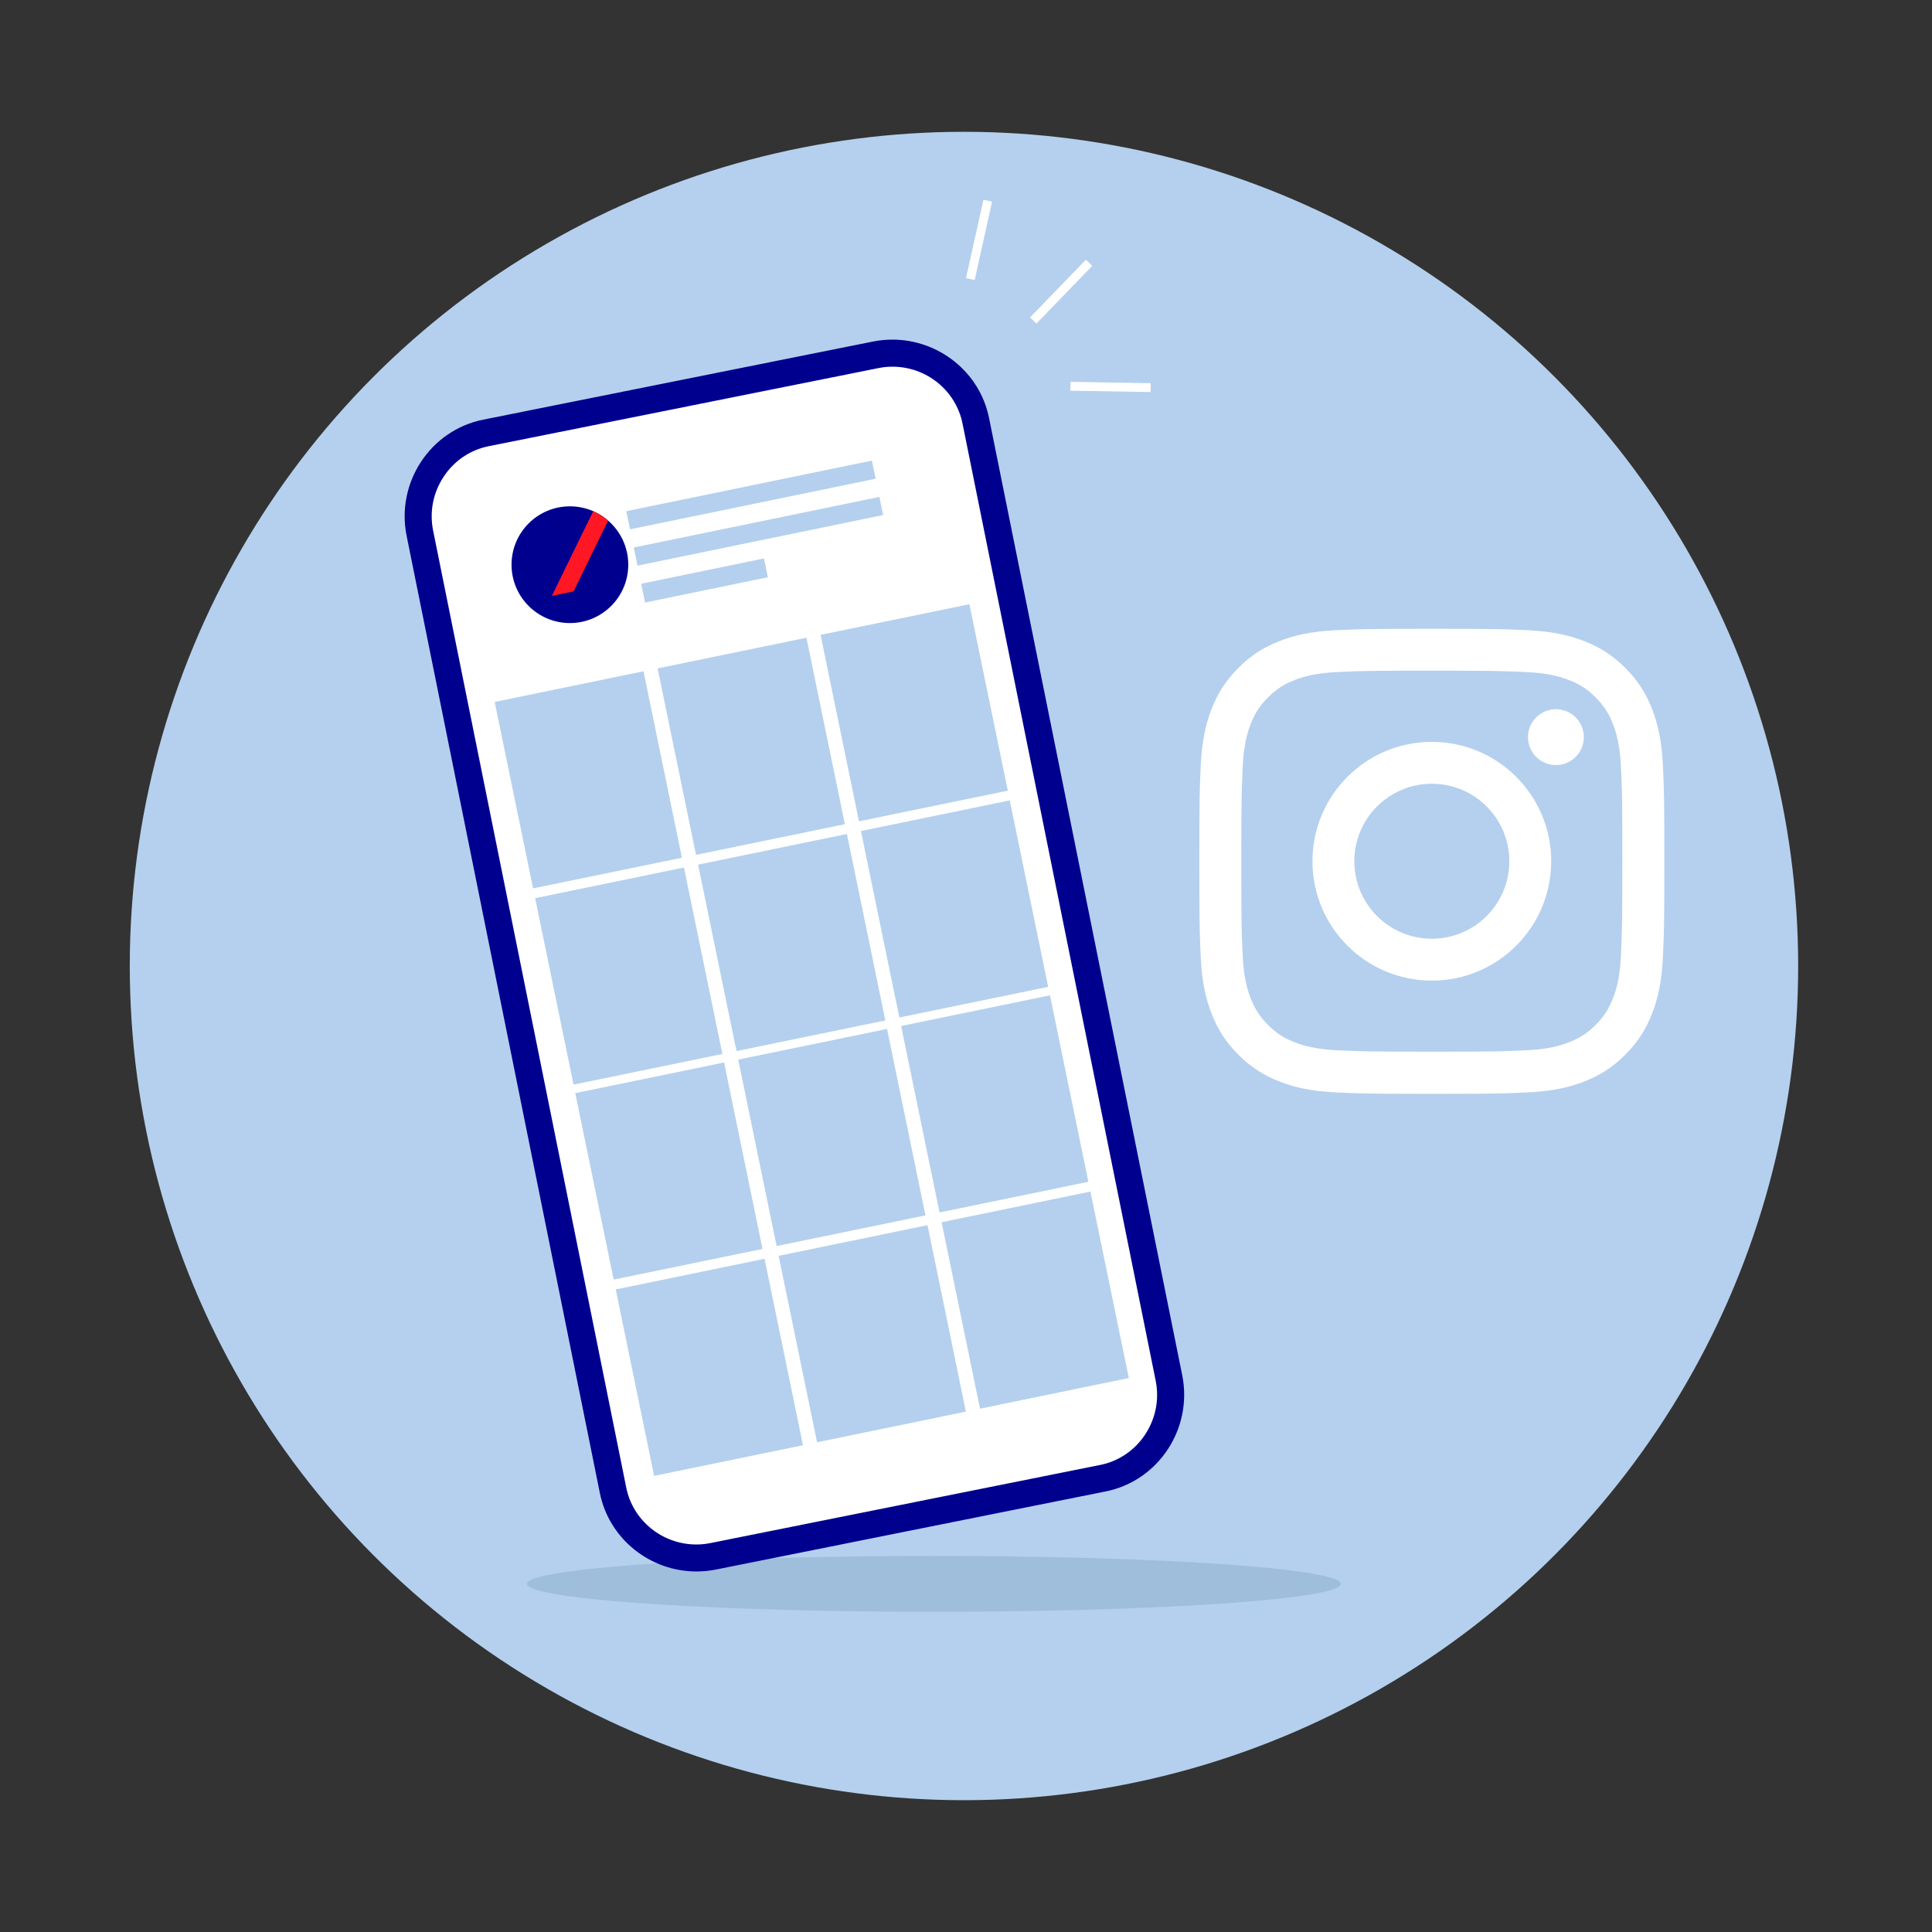
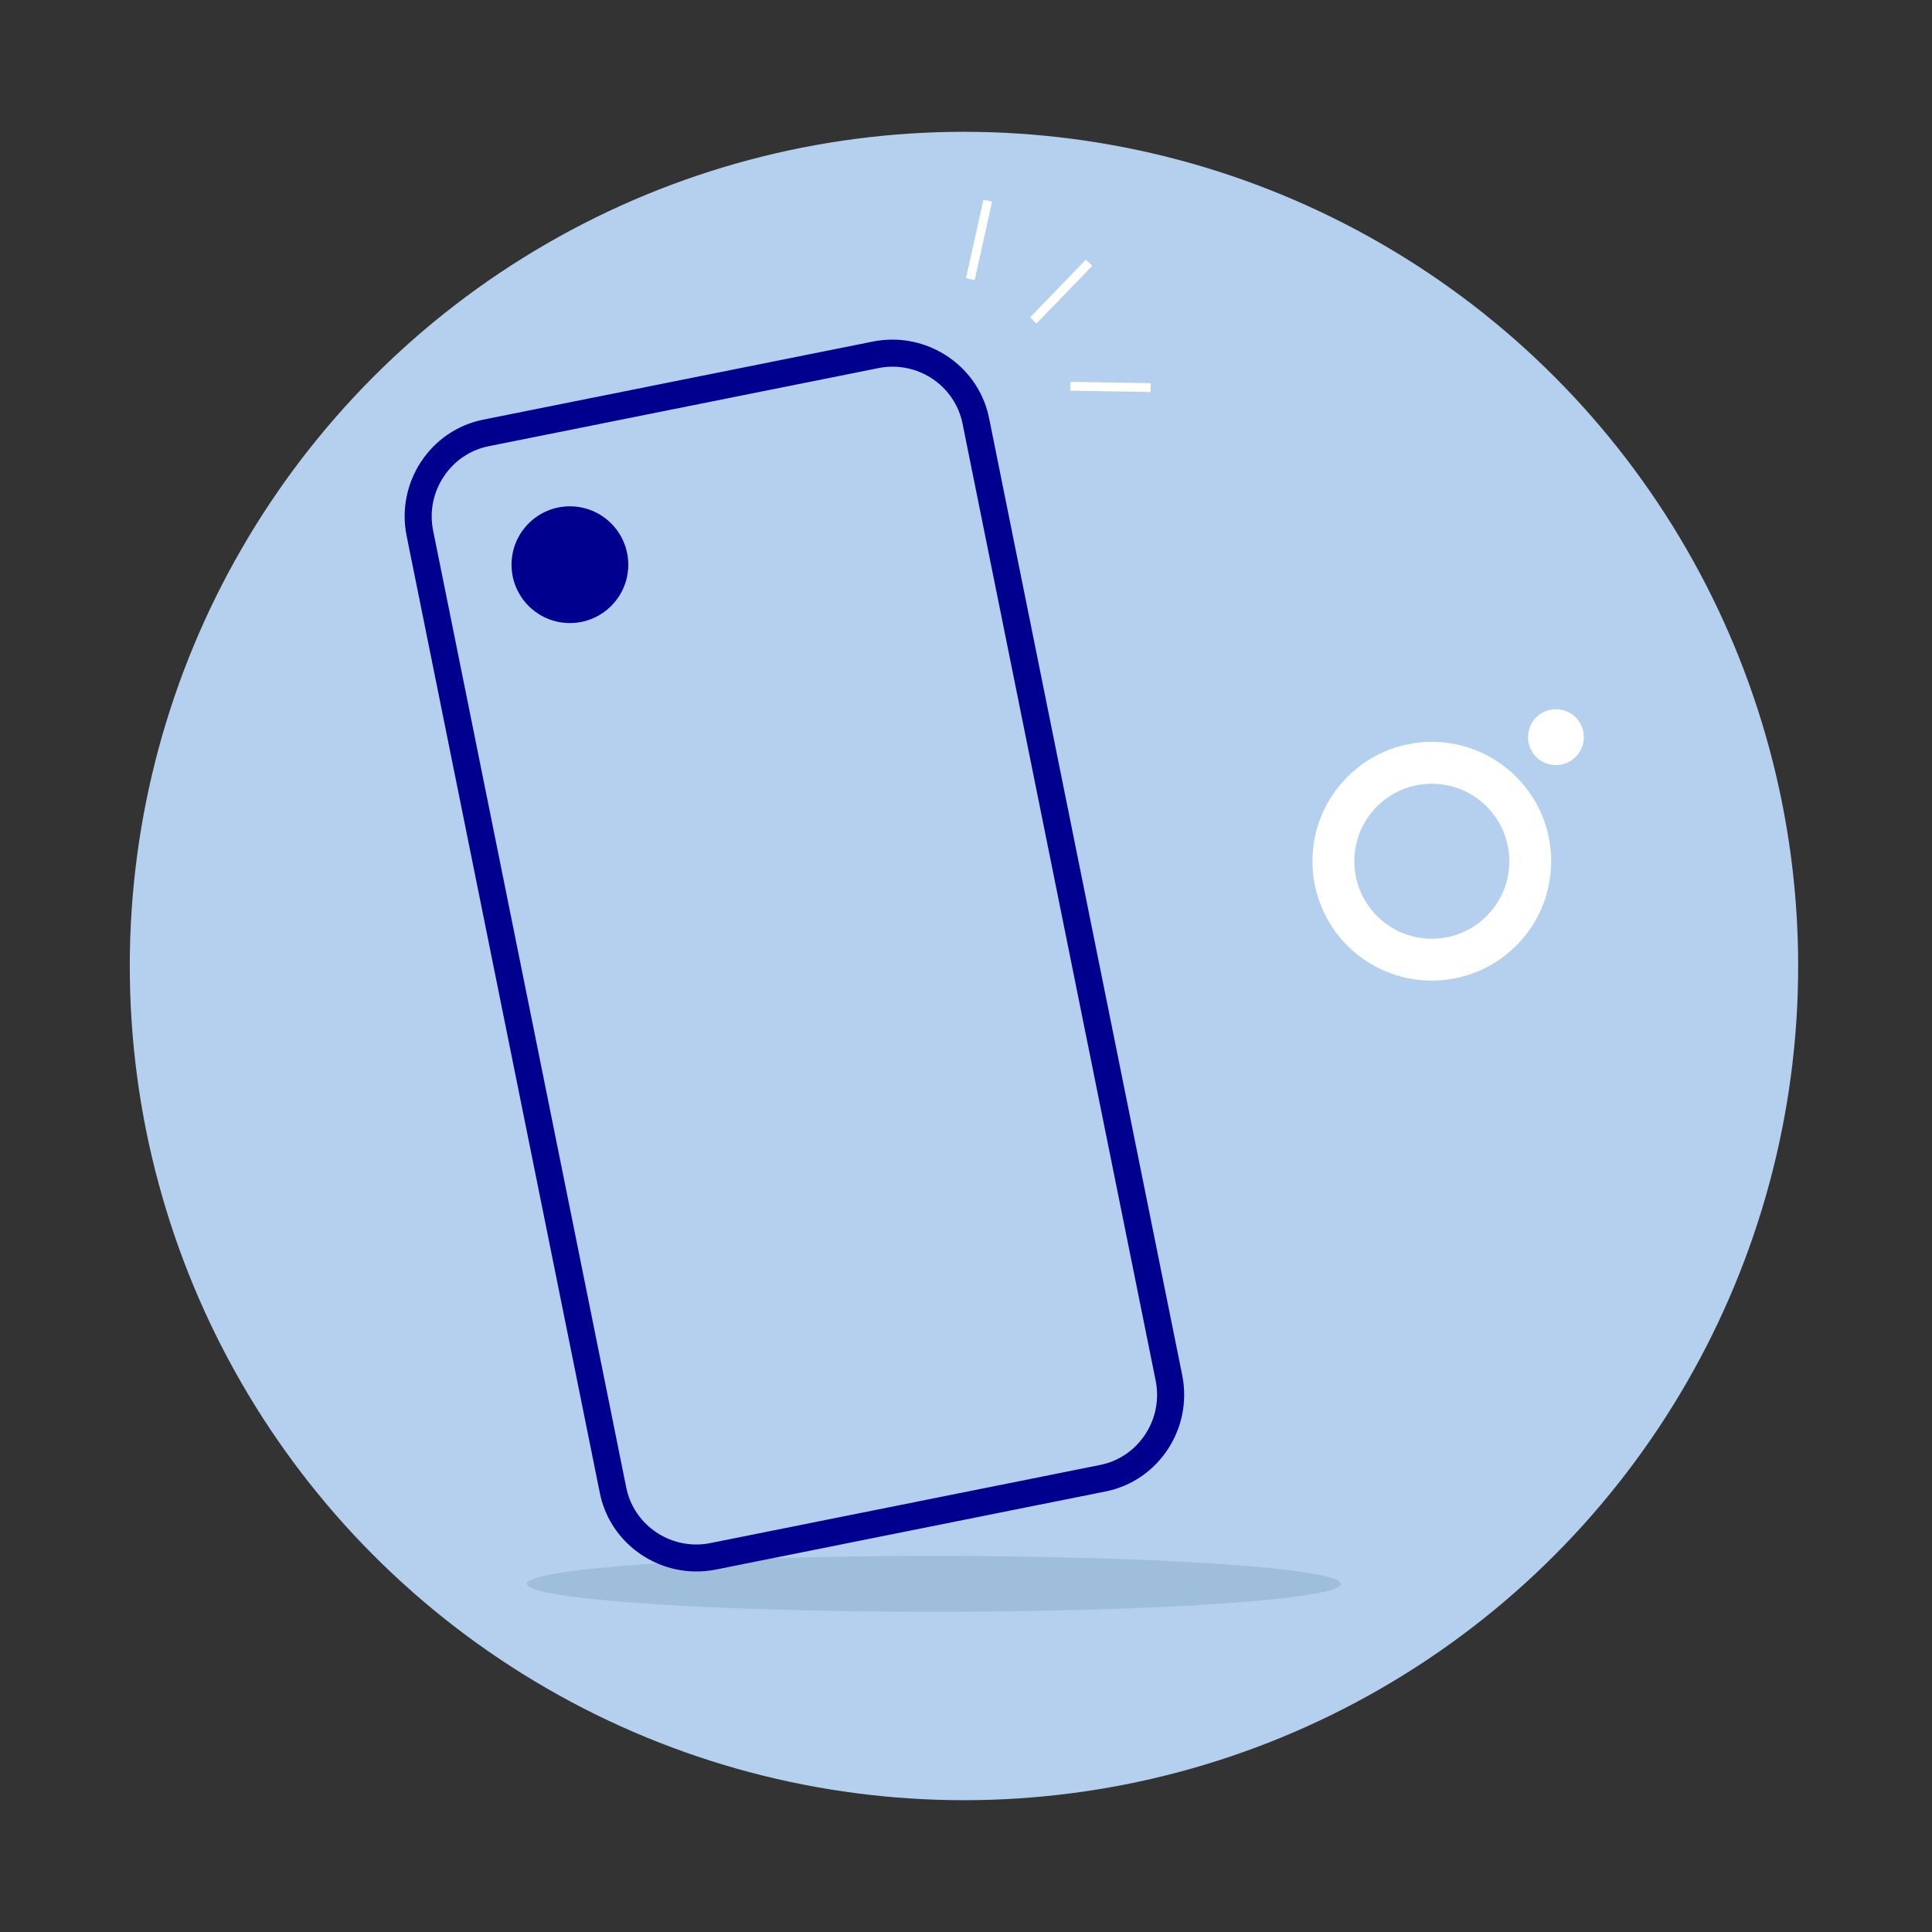
<svg xmlns="http://www.w3.org/2000/svg" id="illustrazioni" viewBox="0 0 285.68 285.68">
  <rect x="0" y="0" width="285.68" height="285.68" fill="#333333" stroke="none" />
  <defs>
    <style>
      .cls-1 {
        fill: none;
      }

      .cls-2 {
        fill: #ff1724;
      }

      .cls-3 {
        fill-rule: evenodd;
      }

      .cls-3, .cls-4 {
        fill: #fff;
      }

      .cls-5 {
        fill: #00008f;
      }

      .cls-6 {
        fill: #4976ba;
      }

      .cls-7 {
        fill: #8fb3d1;
        opacity: .6;
      }

      .cls-8 {
        fill: #b5d0ee;
      }

      .cls-9 {
        clip-path: url(#clippath);
      }
    </style>
    <clipPath id="clippath">
-       <circle class="cls-1" cx="84.27" cy="83.5" r="8.63" />
-     </clipPath>
+       </clipPath>
  </defs>
  <circle class="cls-8" cx="142.54" cy="142.84" r="123.35" />
  <g>
    <rect class="cls-4" x="138.84" y="34.82" width="11.87" height="1.31" transform="translate(78.73 169.1) rotate(-77.47)" />
    <rect class="cls-4" x="150.99" y="42.48" width="11.87" height="1.31" transform="translate(16.8 125.92) rotate(-45.95)" />
    <rect class="cls-4" x="163.56" y="51.27" width="1.31" height="11.87" transform="translate(104.24 220.44) rotate(-89.03)" />
  </g>
  <ellipse class="cls-7" cx="138.1" cy="234.2" rx="60.18" ry="4.13" />
  <g>
-     <path class="cls-3" d="M102.97,230.37c-5.99,0-11.17-4.22-12.33-10.03l-28.57-141.54c-.65-3.28,0-6.63,1.86-9.43,1.85-2.81,4.67-4.71,7.92-5.36l57.64-11.55c.81-.16,1.64-.24,2.46-.24,5.99,0,11.17,4.22,12.33,10.03l28.57,141.54c.65,3.28,0,6.63-1.86,9.43-1.85,2.81-4.67,4.71-7.92,5.36l-57.63,11.55c-.81.16-1.64.24-2.46.24h0Z" />
    <path class="cls-5" d="M131.96,54.22c5.04,0,9.4,3.54,10.37,8.43l28.56,141.52c.55,2.76,0,5.58-1.56,7.95-1.56,2.36-3.92,3.95-6.65,4.5l-57.63,11.55c-.68.14-1.38.21-2.08.21-5.04,0-9.4-3.54-10.37-8.43l-28.56-141.52c-.55-2.76,0-5.58,1.57-7.95,1.56-2.36,3.92-3.95,6.65-4.5l57.63-11.55c.68-.14,1.38-.21,2.08-.21M131.96,50.22c-.94,0-1.9.09-2.86.28l-57.63,11.55c-7.84,1.56-12.92,9.3-11.35,17.15l28.57,141.53c1.37,6.89,7.51,11.64,14.29,11.64.94,0,1.9-.09,2.86-.28l57.63-11.55c7.84-1.56,12.91-9.3,11.35-17.15l-28.56-141.53c-1.37-6.89-7.51-11.64-14.29-11.64h0Z" />
  </g>
  <g>
    <g>
      <g>
        <rect class="cls-8" x="75.76" y="101.23" width="22.47" height="28.15" transform="translate(-21.48 19.93) rotate(-11.64)" />
        <rect class="cls-8" x="99.85" y="96.27" width="22.47" height="28.15" transform="translate(-19.98 24.69) rotate(-11.64)" />
        <rect class="cls-8" x="123.94" y="91.31" width="22.47" height="28.15" transform="translate(-18.48 29.45) rotate(-11.64)" />
-         <rect class="cls-8" x="81.74" y="130.25" width="22.47" height="28.15" transform="translate(-27.21 21.73) rotate(-11.64)" />
        <rect class="cls-8" x="105.83" y="125.29" width="22.47" height="28.15" transform="translate(-25.71 26.49) rotate(-11.64)" />
        <rect class="cls-8" x="129.92" y="120.32" width="22.47" height="28.15" transform="translate(-24.22 31.25) rotate(-11.64)" />
      </g>
      <g>
        <rect class="cls-8" x="87.68" y="159.08" width="22.47" height="28.15" transform="translate(-32.91 23.52) rotate(-11.64)" />
        <rect class="cls-8" x="111.77" y="154.12" width="22.47" height="28.15" transform="translate(-31.41 28.28) rotate(-11.64)" />
-         <rect class="cls-8" x="135.86" y="149.15" width="22.47" height="28.15" transform="translate(-29.91 33.04) rotate(-11.64)" />
        <rect class="cls-8" x="93.66" y="188.1" width="22.47" height="28.15" transform="translate(-38.64 25.33) rotate(-11.64)" />
        <rect class="cls-8" x="117.75" y="183.13" width="22.47" height="28.15" transform="translate(-37.14 30.09) rotate(-11.64)" />
        <rect class="cls-8" x="141.84" y="178.17" width="22.47" height="28.15" transform="translate(-35.64 34.84) rotate(-11.64)" />
      </g>
    </g>
    <path class="cls-6" d="M82.56,81.62l.16.79-.16-.79-.16-.79.16.79Z" />
    <circle class="cls-5" cx="84.27" cy="83.5" r="8.63" />
  </g>
  <rect class="cls-8" x="92.51" y="71.82" width="37.08" height="2.74" transform="translate(-12.49 23.91) rotate(-11.64)" />
  <rect class="cls-8" x="93.61" y="77.18" width="37.08" height="2.74" transform="translate(-13.54 24.25) rotate(-11.64)" />
  <rect class="cls-8" x="94.91" y="84.41" width="18.54" height="2.84" transform="translate(-15.18 22.79) rotate(-11.64)" />
  <g class="cls-9">
    <polygon class="cls-2" points="84.82 87.45 100.41 55.43 97.26 56.07 81.6 88.11 84.82 87.45" />
  </g>
  <g>
-     <path class="cls-4" d="M211.72,92.98c-9.34,0-10.51.04-14.17.21-3.66.17-6.16.75-8.34,1.6-2.26.88-4.18,2.05-6.09,3.97-1.91,1.91-3.09,3.83-3.97,6.09-.85,2.19-1.43,4.69-1.6,8.34-.17,3.67-.21,4.84-.21,14.17s.04,10.51.21,14.17c.17,3.66.75,6.16,1.6,8.34.88,2.26,2.05,4.18,3.97,6.09,1.91,1.91,3.83,3.09,6.09,3.97,2.19.85,4.69,1.43,8.34,1.6,3.67.17,4.84.21,14.17.21s10.51-.04,14.17-.21c3.66-.17,6.16-.75,8.34-1.6,2.26-.88,4.18-2.05,6.09-3.97,1.91-1.91,3.09-3.83,3.97-6.09.85-2.19,1.43-4.69,1.6-8.34.17-3.67.21-4.84.21-14.17s-.04-10.51-.21-14.17c-.17-3.66-.75-6.16-1.6-8.34-.88-2.26-2.05-4.18-3.97-6.09-1.91-1.91-3.83-3.09-6.09-3.97-2.19-.85-4.69-1.43-8.34-1.6-3.67-.17-4.84-.21-14.17-.21ZM211.72,99.17c9.18,0,10.27.04,13.89.2,3.35.15,5.17.71,6.38,1.18,1.6.62,2.75,1.37,3.95,2.57,1.2,1.2,1.95,2.35,2.57,3.95.47,1.21,1.03,3.03,1.18,6.38.17,3.62.2,4.71.2,13.89s-.04,10.27-.2,13.89c-.15,3.35-.71,5.17-1.18,6.38-.62,1.6-1.37,2.75-2.57,3.95-1.2,1.2-2.35,1.95-3.95,2.57-1.21.47-3.03,1.03-6.38,1.18-3.62.17-4.71.2-13.89.2s-10.27-.04-13.89-.2c-3.35-.15-5.17-.71-6.38-1.18-1.6-.62-2.75-1.37-3.95-2.57-1.2-1.2-1.95-2.35-2.57-3.95-.47-1.21-1.03-3.03-1.18-6.38-.17-3.62-.2-4.71-.2-13.89s.04-10.27.2-13.89c.15-3.35.71-5.17,1.18-6.38.62-1.6,1.37-2.75,2.57-3.95,1.2-1.2,2.35-1.95,3.95-2.57,1.21-.47,3.03-1.03,6.38-1.18,3.62-.17,4.71-.2,13.89-.2" />
    <path class="cls-4" d="M211.72,138.81c-6.33,0-11.46-5.13-11.46-11.46s5.13-11.46,11.46-11.46,11.46,5.13,11.46,11.46-5.13,11.46-11.46,11.46ZM211.72,109.7c-9.75,0-17.65,7.9-17.65,17.65s7.9,17.65,17.65,17.65,17.65-7.9,17.65-17.65-7.9-17.65-17.65-17.65M234.2,109c0,2.28-1.85,4.13-4.13,4.13s-4.13-1.85-4.13-4.13,1.85-4.13,4.13-4.13,4.13,1.85,4.13,4.13" />
  </g>
</svg>